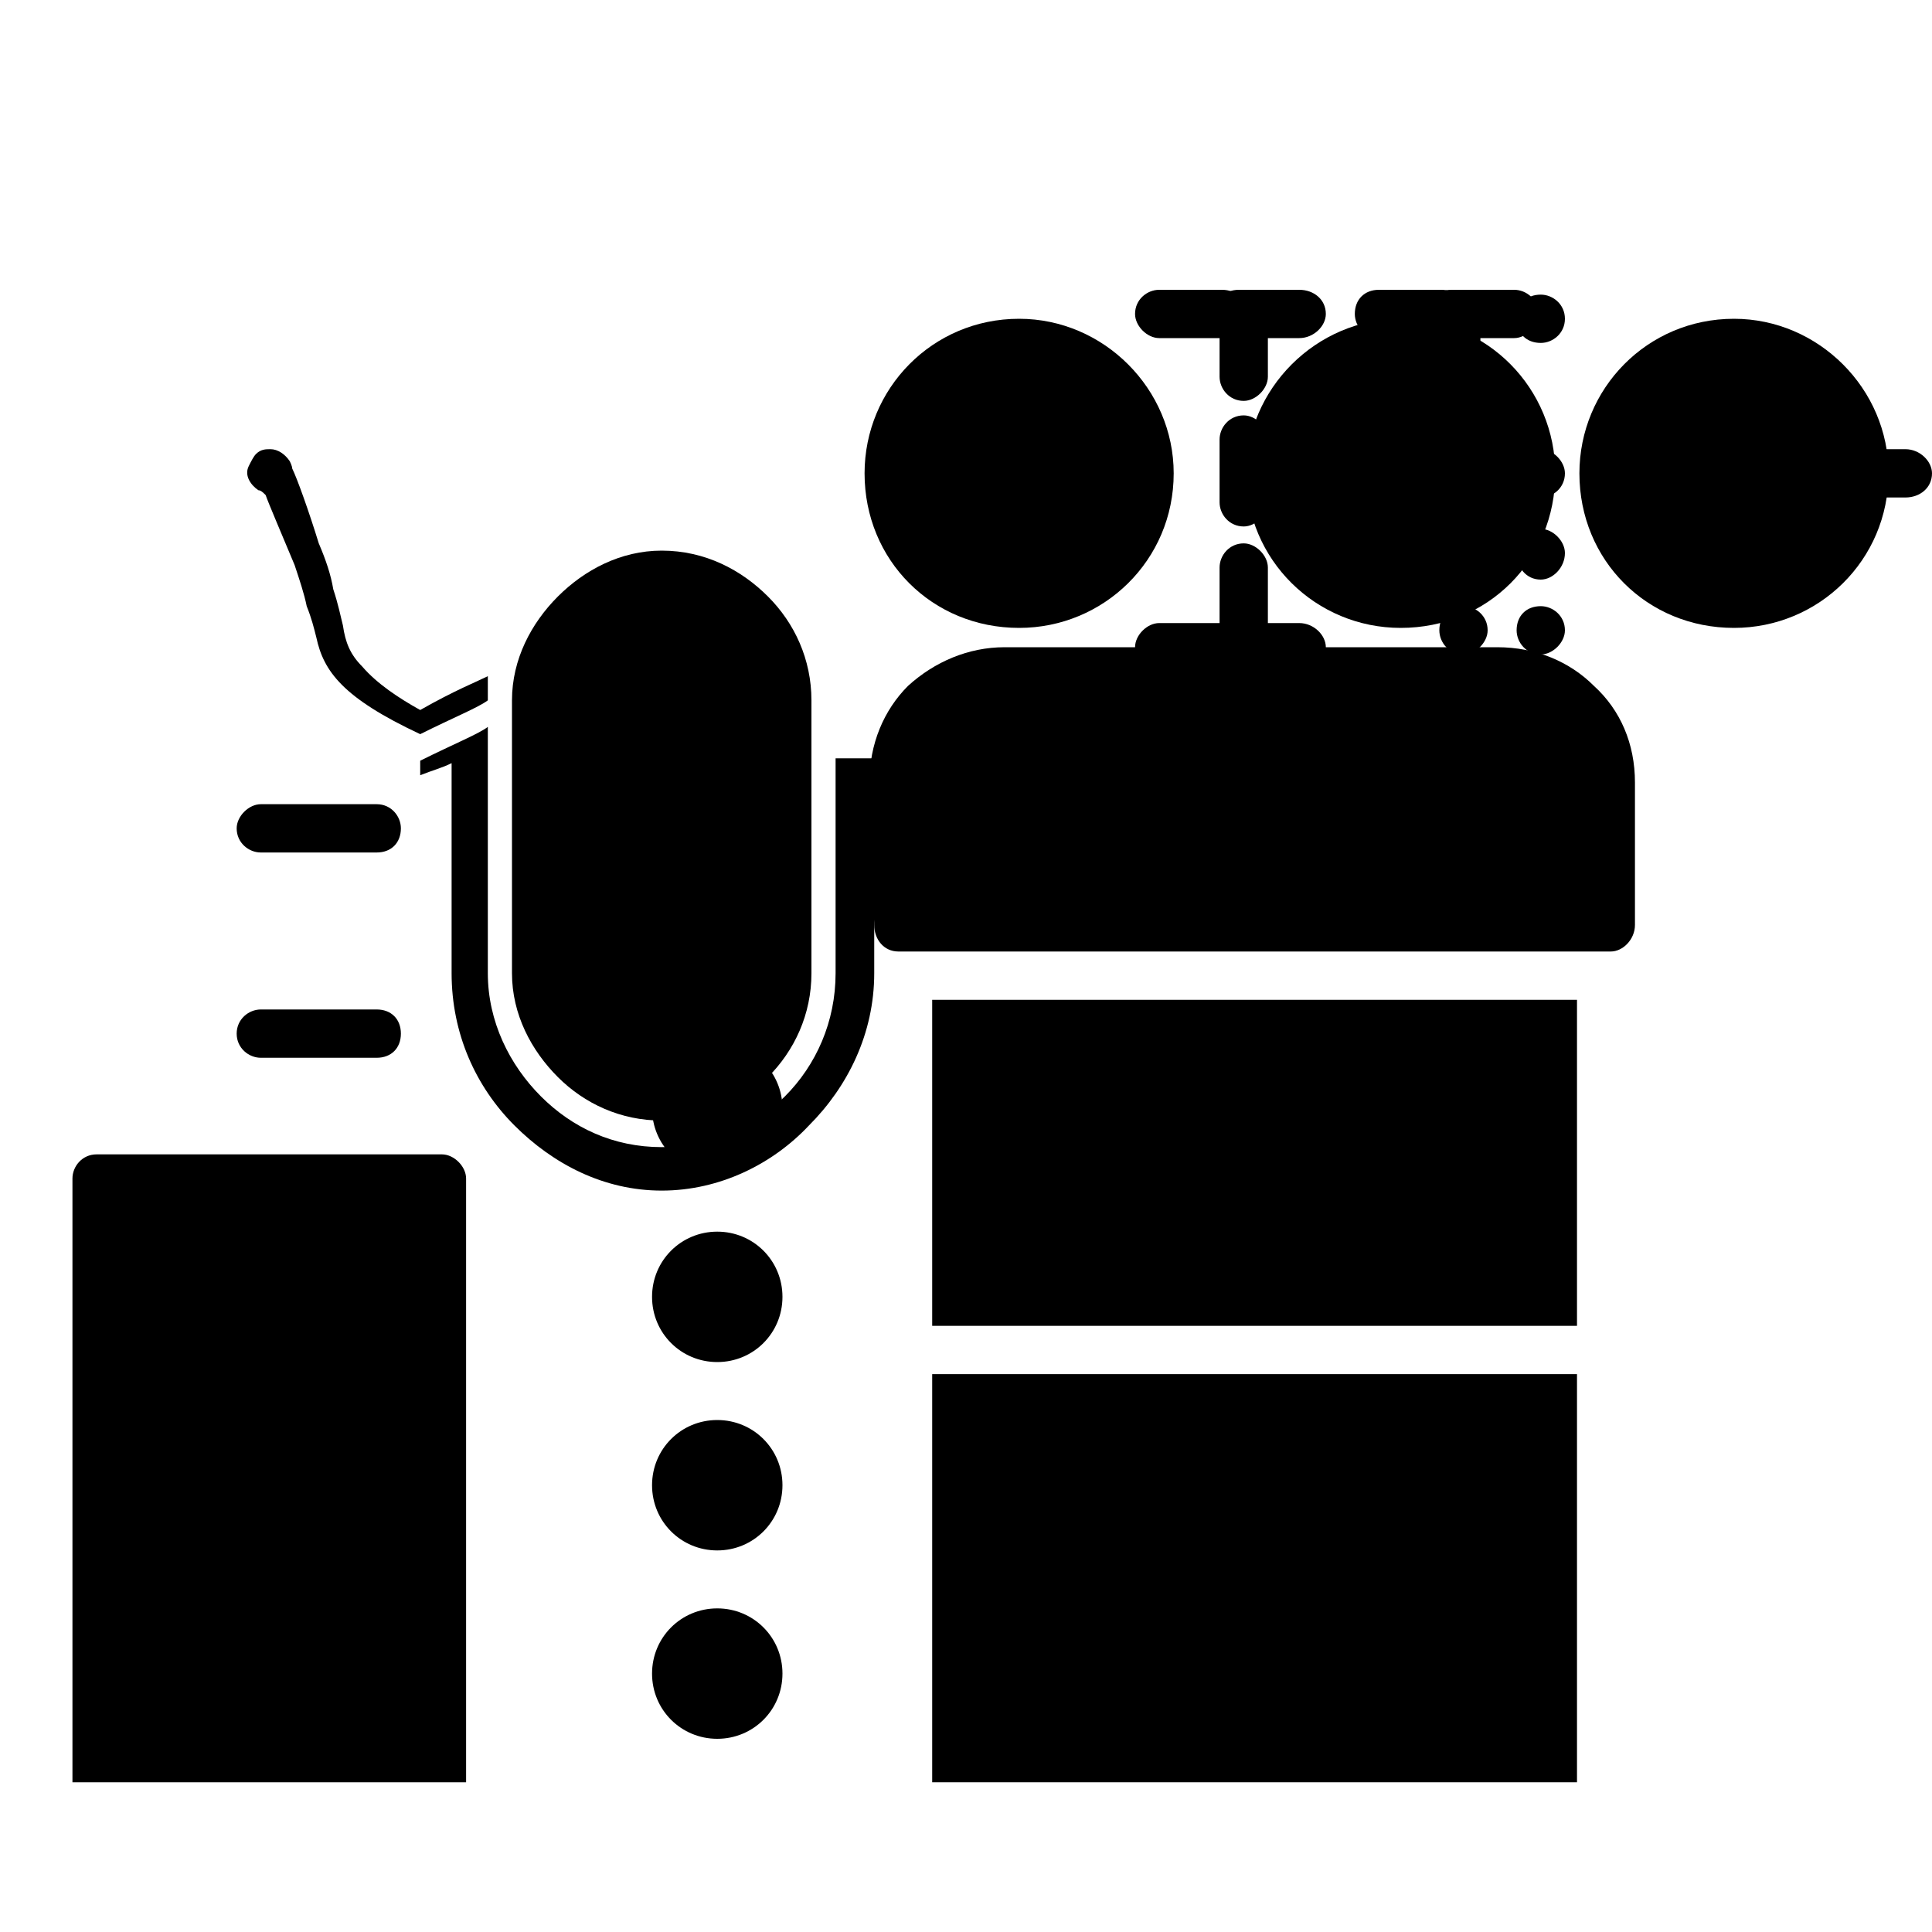
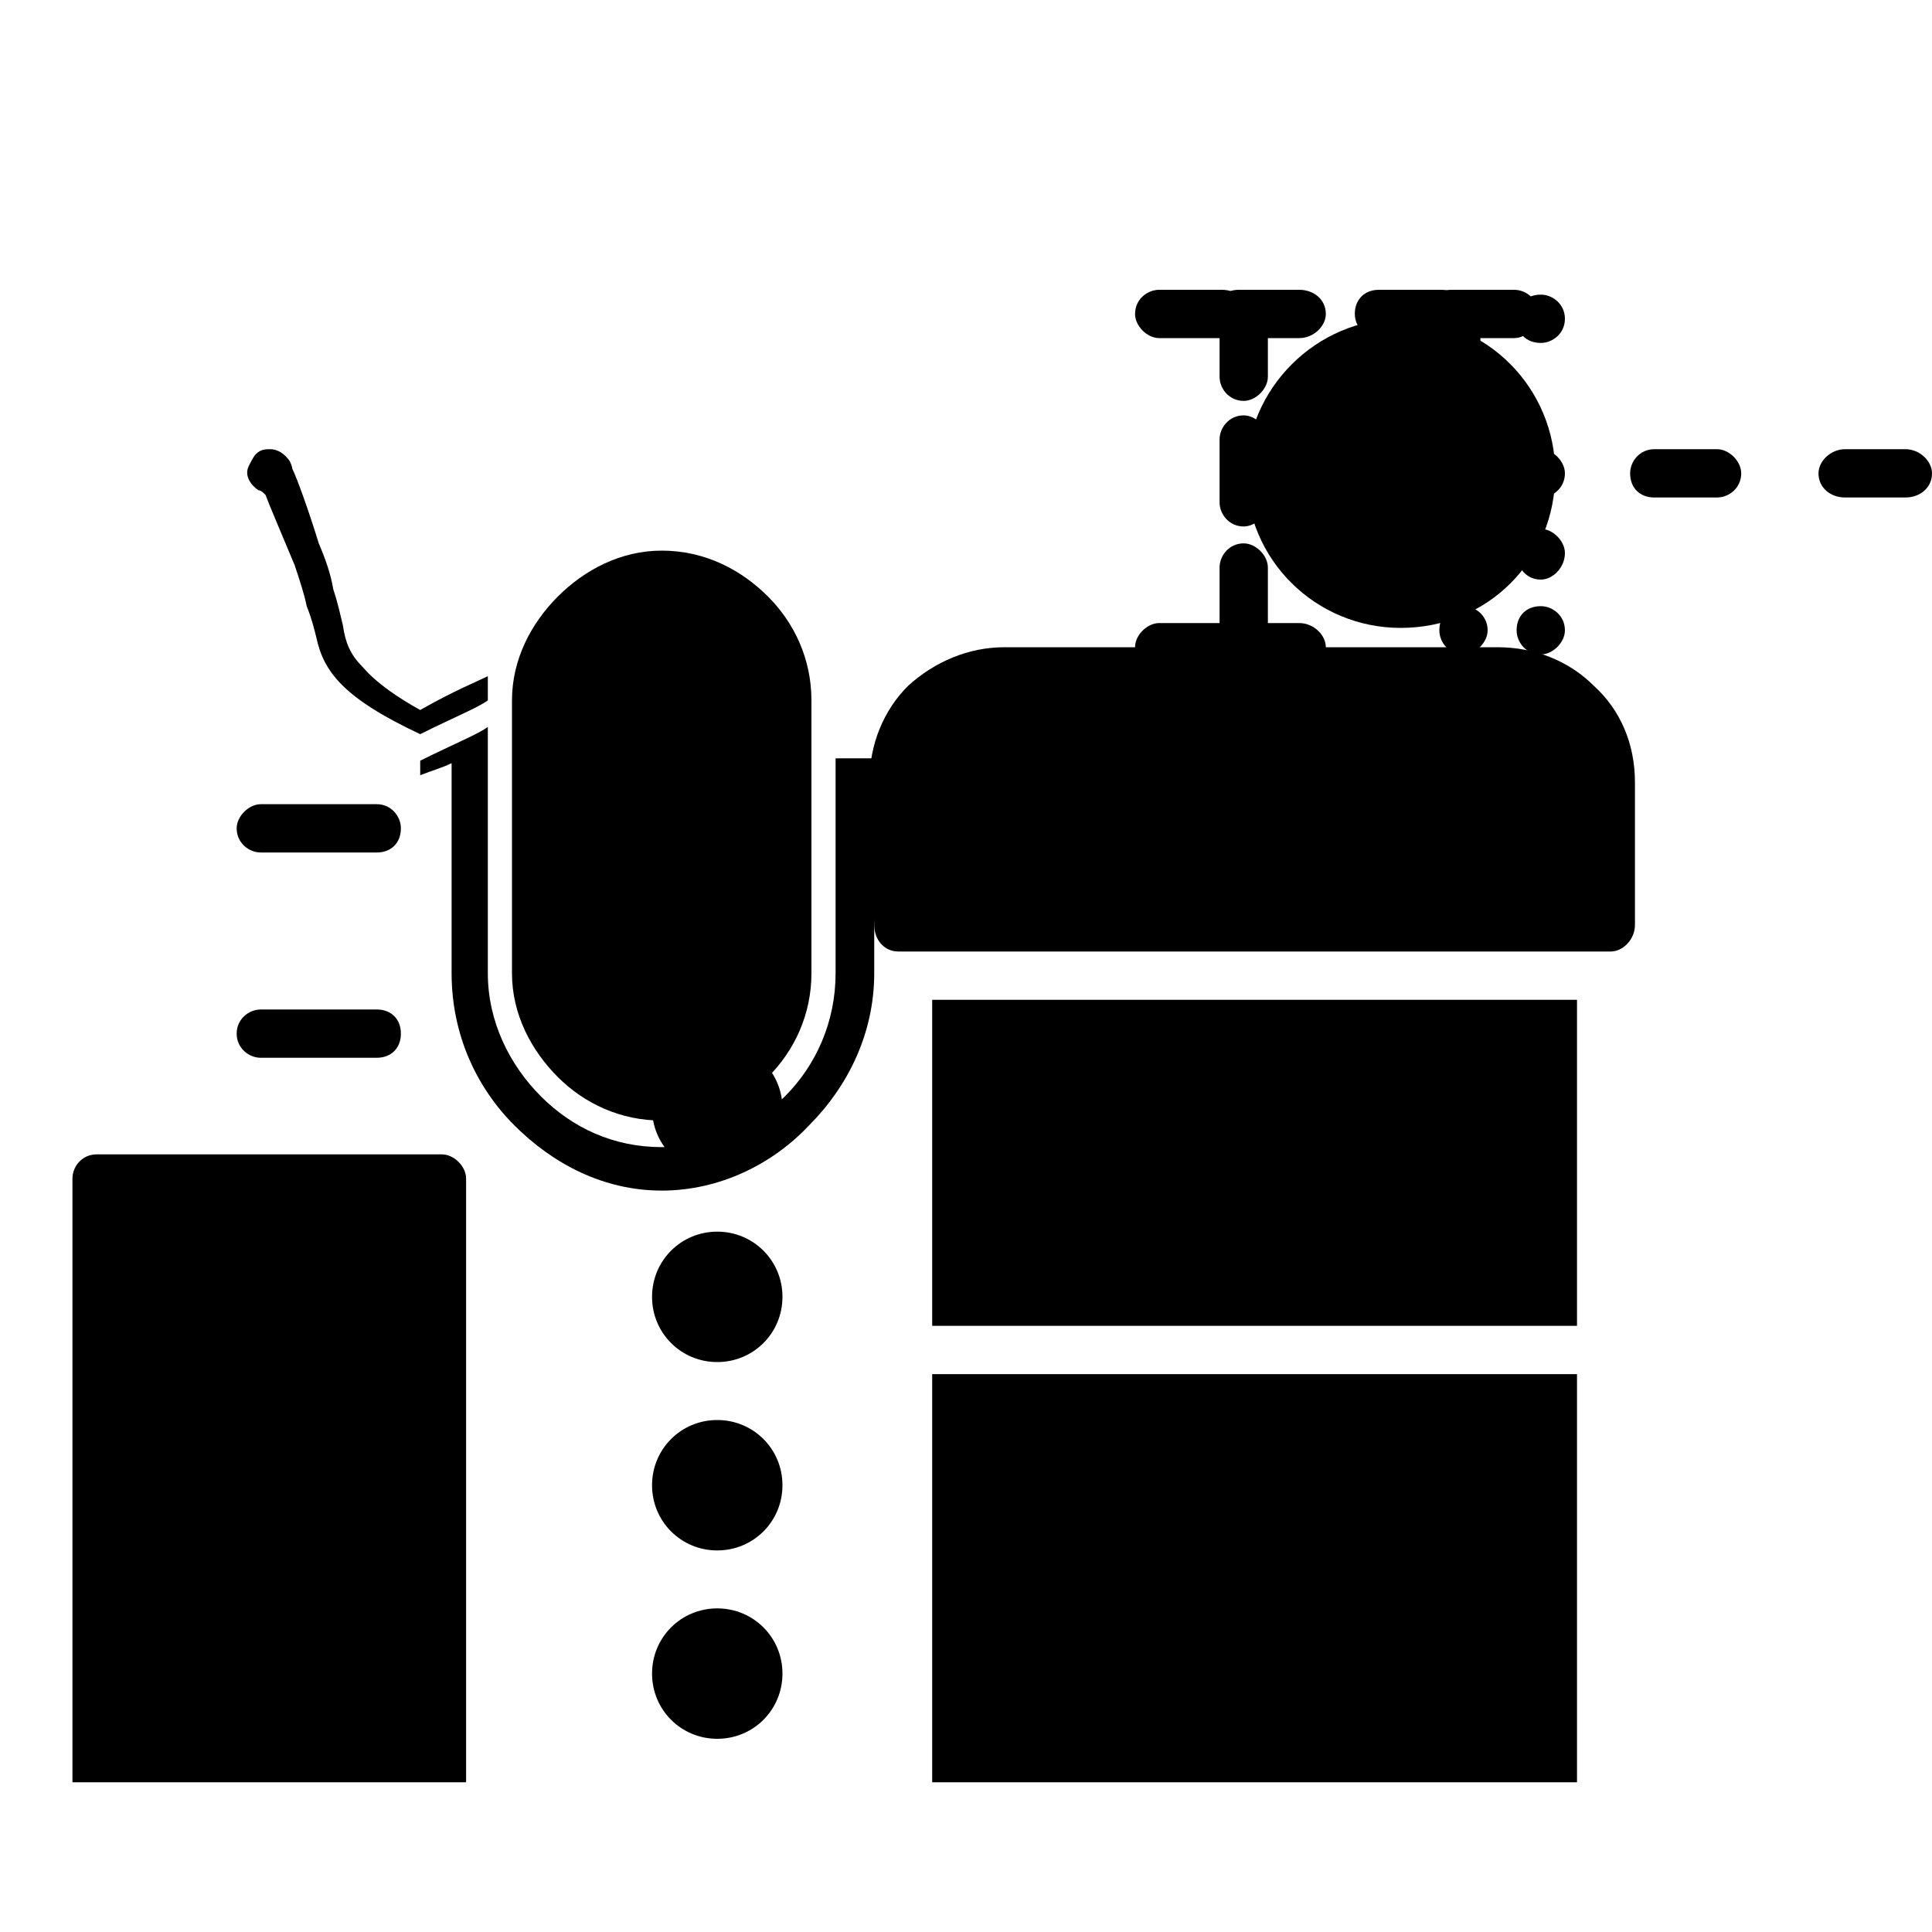
<svg xmlns="http://www.w3.org/2000/svg" width="800pt" height="800pt" viewBox="0 0 800 800" version="1.1">
  <defs />
  <path fill-rule="evenodd" fill="#000000" d="M156,418 C162,418 166,422 166,428 C166,434 162,438 156,438 L108,438 C103,438 98,434 98,428 C98,422 103,418 108,418 Z M156,333 C162,333 166,338 166,343 C166,349 162,353 156,353 L108,353 C103,353 98,349 98,343 C98,338 103,333 108,333 Z" />
-   <path fill-rule="evenodd" fill="#000000" d="M613,208 C613,213 609,218 603,218 C598,218 593,213 593,208 L593,182 C593,177 598,172 603,172 C609,172 613,177 613,182 Z" />
  <path fill-rule="evenodd" fill="#000000" d="M593,130 C593,124 598,120 603,120 C609,120 613,124 613,130 L613,156 C613,161 609,166 603,166 C598,166 593,161 593,156 Z" />
  <path fill-rule="evenodd" fill="#000000" d="M601,140 C595,140 591,135 591,130 C591,124 595,120 601,120 L627,120 C632,120 637,124 637,130 C637,135 632,140 627,140 Z" />
  <path fill-rule="evenodd" fill="#000000" d="M571,140 C565,140 561,135 561,130 C561,124 565,120 571,120 L597,120 C602,120 607,124 607,130 C607,135 602,140 597,140 Z" />
  <path fill-rule="evenodd" fill="#000000" d="M789,186 C795,186 800,191 800,196 C800,202 795,206 789,206 L764,206 C758,206 753,202 753,196 C753,191 758,186 764,186 Z" />
  <path fill-rule="evenodd" fill="#000000" d="M711,186 C716,186 721,191 721,196 C721,202 716,206 711,206 L685,206 C679,206 675,202 675,196 C675,191 679,186 685,186 Z" />
  <path fill-rule="evenodd" fill="#000000" d="M648,196 C648,202 643,206 638,206 C632,206 628,202 628,196 C628,191 632,186 638,186 C643,186 648,191 648,196 Z" />
  <path fill-rule="evenodd" fill="#000000" d="M616,196 C616,202 611,206 606,206 C600,206 596,202 596,196 C596,191 600,186 606,186 C611,186 616,191 616,196 Z" />
  <path fill-rule="evenodd" fill="#000000" d="M648,132 C648,138 643,142 638,142 C632,142 628,138 628,132 C628,126 632,122 638,122 C643,122 648,126 648,132 Z" />
  <path fill-rule="evenodd" fill="#000000" d="M648,261 C648,266 643,271 638,271 C632,271 628,266 628,261 C628,255 632,251 638,251 C643,251 648,255 648,261 Z" />
  <path fill-rule="evenodd" fill="#000000" d="M616,261 C616,266 611,271 606,271 C600,271 596,266 596,261 C596,255 600,251 606,251 C611,251 616,255 616,261 Z" />
  <path fill-rule="evenodd" fill="#000000" d="M648,229 C648,235 643,240 638,240 C632,240 628,235 628,229 C628,224 632,219 638,219 C643,219 648,224 648,229 Z" />
  <path fill-rule="evenodd" fill="#000000" d="M616,229 C616,235 611,240 606,240 C600,240 596,235 596,229 C596,224 600,219 606,219 C611,219 616,224 616,229 Z" />
  <path fill-rule="evenodd" fill="#000000" d="M525,208 C525,213 520,218 515,218 C509,218 505,213 505,208 L505,182 C505,177 509,172 515,172 C520,172 525,177 525,182 Z" />
  <path fill-rule="evenodd" fill="#000000" d="M505,130 C505,124 509,120 515,120 C520,120 525,124 525,130 L525,156 C525,161 520,166 515,166 C509,166 505,161 505,156 Z" />
  <path fill-rule="evenodd" fill="#000000" d="M513,140 C507,140 503,135 503,130 C503,124 507,120 513,120 L538,120 C544,120 549,124 549,130 C549,135 544,140 538,140 Z" />
  <path fill-rule="evenodd" fill="#000000" d="M480,140 C475,140 470,135 470,130 C470,124 475,120 480,120 L506,120 C512,120 516,124 516,130 C516,135 512,140 506,140 Z" />
  <path fill-rule="evenodd" fill="#000000" d="M525,261 C525,266 520,271 515,271 C509,271 505,266 505,261 L505,235 C505,230 509,225 515,225 C520,225 525,230 525,235 Z" />
-   <path fill-rule="evenodd" fill="#000000" d="M505,289 C505,294 509,299 515,299 C520,299 525,294 525,289 L525,263 C525,258 520,253 515,253 C509,253 505,258 505,263 Z" />
+   <path fill-rule="evenodd" fill="#000000" d="M505,289 C505,294 509,299 515,299 C520,299 525,294 525,289 L525,263 C525,258 520,253 515,253 C509,253 505,258 505,263 " />
  <path fill-rule="evenodd" fill="#000000" d="M513,278 C507,278 503,274 503,268 C503,263 507,258 513,258 L538,258 C544,258 549,263 549,268 C549,274 544,278 538,278 Z" />
  <path fill-rule="evenodd" fill="#000000" d="M480,278 C475,278 470,274 470,268 C470,263 475,258 480,258 L506,258 C512,258 516,263 516,268 C516,274 512,278 506,278 Z" />
  <path fill-rule="evenodd" fill="#000000" d="M644,196 C644,232 616,260 580,260 C545,260 516,232 516,196 C516,161 545,132 580,132 C616,132 644,161 644,196 Z" />
-   <path fill-rule="evenodd" fill="#000000" d="M782,196 C782,232 753,260 718,260 C682,260 654,232 654,196 C654,161 682,132 718,132 C753,132 782,161 782,196 Z" />
-   <path fill-rule="evenodd" fill="#000000" d="M486,196 C486,232 457,260 422,260 C386,260 358,232 358,196 C358,161 386,132 422,132 C457,132 486,161 486,196 Z" />
  <path fill-rule="evenodd" fill="#000000" d="M270,303 C270,288 282,276 297,276 C312,276 324,288 324,303 C324,318 312,330 297,330 C282,330 270,318 270,303" />
  <path fill-rule="evenodd" fill="#000000" d="M270,381 C270,366 282,354 297,354 C312,354 324,366 324,381 C324,396 312,408 297,408 C282,408 270,396 270,381" />
  <path fill-rule="evenodd" fill="#000000" d="M270,459 C270,444 282,432 297,432 C312,432 324,444 324,459 C324,474 312,486 297,486 C282,486 270,474 270,459" />
  <path fill-rule="evenodd" fill="#000000" d="M270,537 C270,522 282,510 297,510 C312,510 324,522 324,537 C324,552 312,564 297,564 C282,564 270,552 270,537" />
  <path fill-rule="evenodd" fill="#000000" d="M270,615 C270,600 282,588 297,588 C312,588 324,600 324,615 C324,630 312,642 297,642 C282,642 270,630 270,615" />
  <path fill-rule="evenodd" fill="#000000" d="M270,693 C270,678 282,666 297,666 C312,666 324,678 324,693 C324,708 312,720 297,720 C282,720 270,708 270,693" />
  <path fill-rule="evenodd" fill="#000000" d="M360,324 L360,324 C360,308 366,294 376,284 C387,274 401,268 416,268 L440,268 C440,268 440,268 440,268 C440,268 441,268 441,268 L518,268 C518,268 518,268 518,268 C518,268 518,268 519,268 L596,268 C596,268 596,268 596,268 C596,268 597,268 597,268 L620,268 C636,268 650,274 660,284 C671,294 677,308 677,324 L677,383 C677,389 672,394 667,394 L372,394 C366,394 362,389 362,383 L362,324 Z" />
  <path fill-rule="evenodd" fill="#000000" d="M386,549 L386,414 L653,414 L653,549 Z" />
  <path fill-rule="evenodd" fill="#000000" d="M386,738 L386,569 L653,569 L653,738 Z" />
  <path fill-rule="evenodd" fill="#000000" d="M212,290 C212,273 220,258 231,247 C242,236 257,228 274,228 C292,228 307,236 318,247 C329,258 336,273 336,290 L336,403 C336,420 329,435 318,446 C307,457 292,464 274,464 C257,464 242,457 231,446 C220,435 212,420 212,403 Z" />
  <path fill-rule="evenodd" fill="#000000" d="M133,478 L133,478 L183,478 C188,478 193,483 193,488 L193,738 L30,738 L30,488 C30,483 34,478 40,478 Z" />
  <path fill-rule="evenodd" fill="#000000" d="M174,315 L174,315 C188,308 198,304 202,301 L202,403 C202,423 211,441 224,454 C237,467 254,475 274,475 C294,475 312,467 325,454 C338,441 346,423 346,403 L346,314 L387,314 C392,314 397,319 397,324 L397,373 L372,373 C366,373 362,378 362,383 L362,383 L362,403 C362,428 351,450 335,466 C320,482 298,493 274,493 C250,493 229,482 213,466 C197,450 187,428 187,403 L187,316 C183,318 179,319 174,321 Z" />
  <path fill-rule="evenodd" fill="#000000" d="M202,290 C198,293 188,297 174,304 C142,289 134,278 131,264 C130,260 129,256 127,251 C126,246 124,240 122,234 C117,222 111,208 110,205 C109,204 108,203 107,203 C104,201 101,197 103,193 C104,191 105,189 106,188 C108,186 110,186 112,186 C115,186 118,188 120,191 C120,191 121,193 121,194 C123,198 128,212 132,225 C135,232 137,238 138,244 C140,250 141,255 142,259 C143,266 145,271 150,276 C156,283 165,289 174,294 C188,286 198,282 202,280 L202,290 Z M202,280 L202,280 C202,280 202,280 202,280 Z" />
  <path fill-rule="evenodd" fill="#000000" d="M202,280 C207,27 Z" />
</svg>